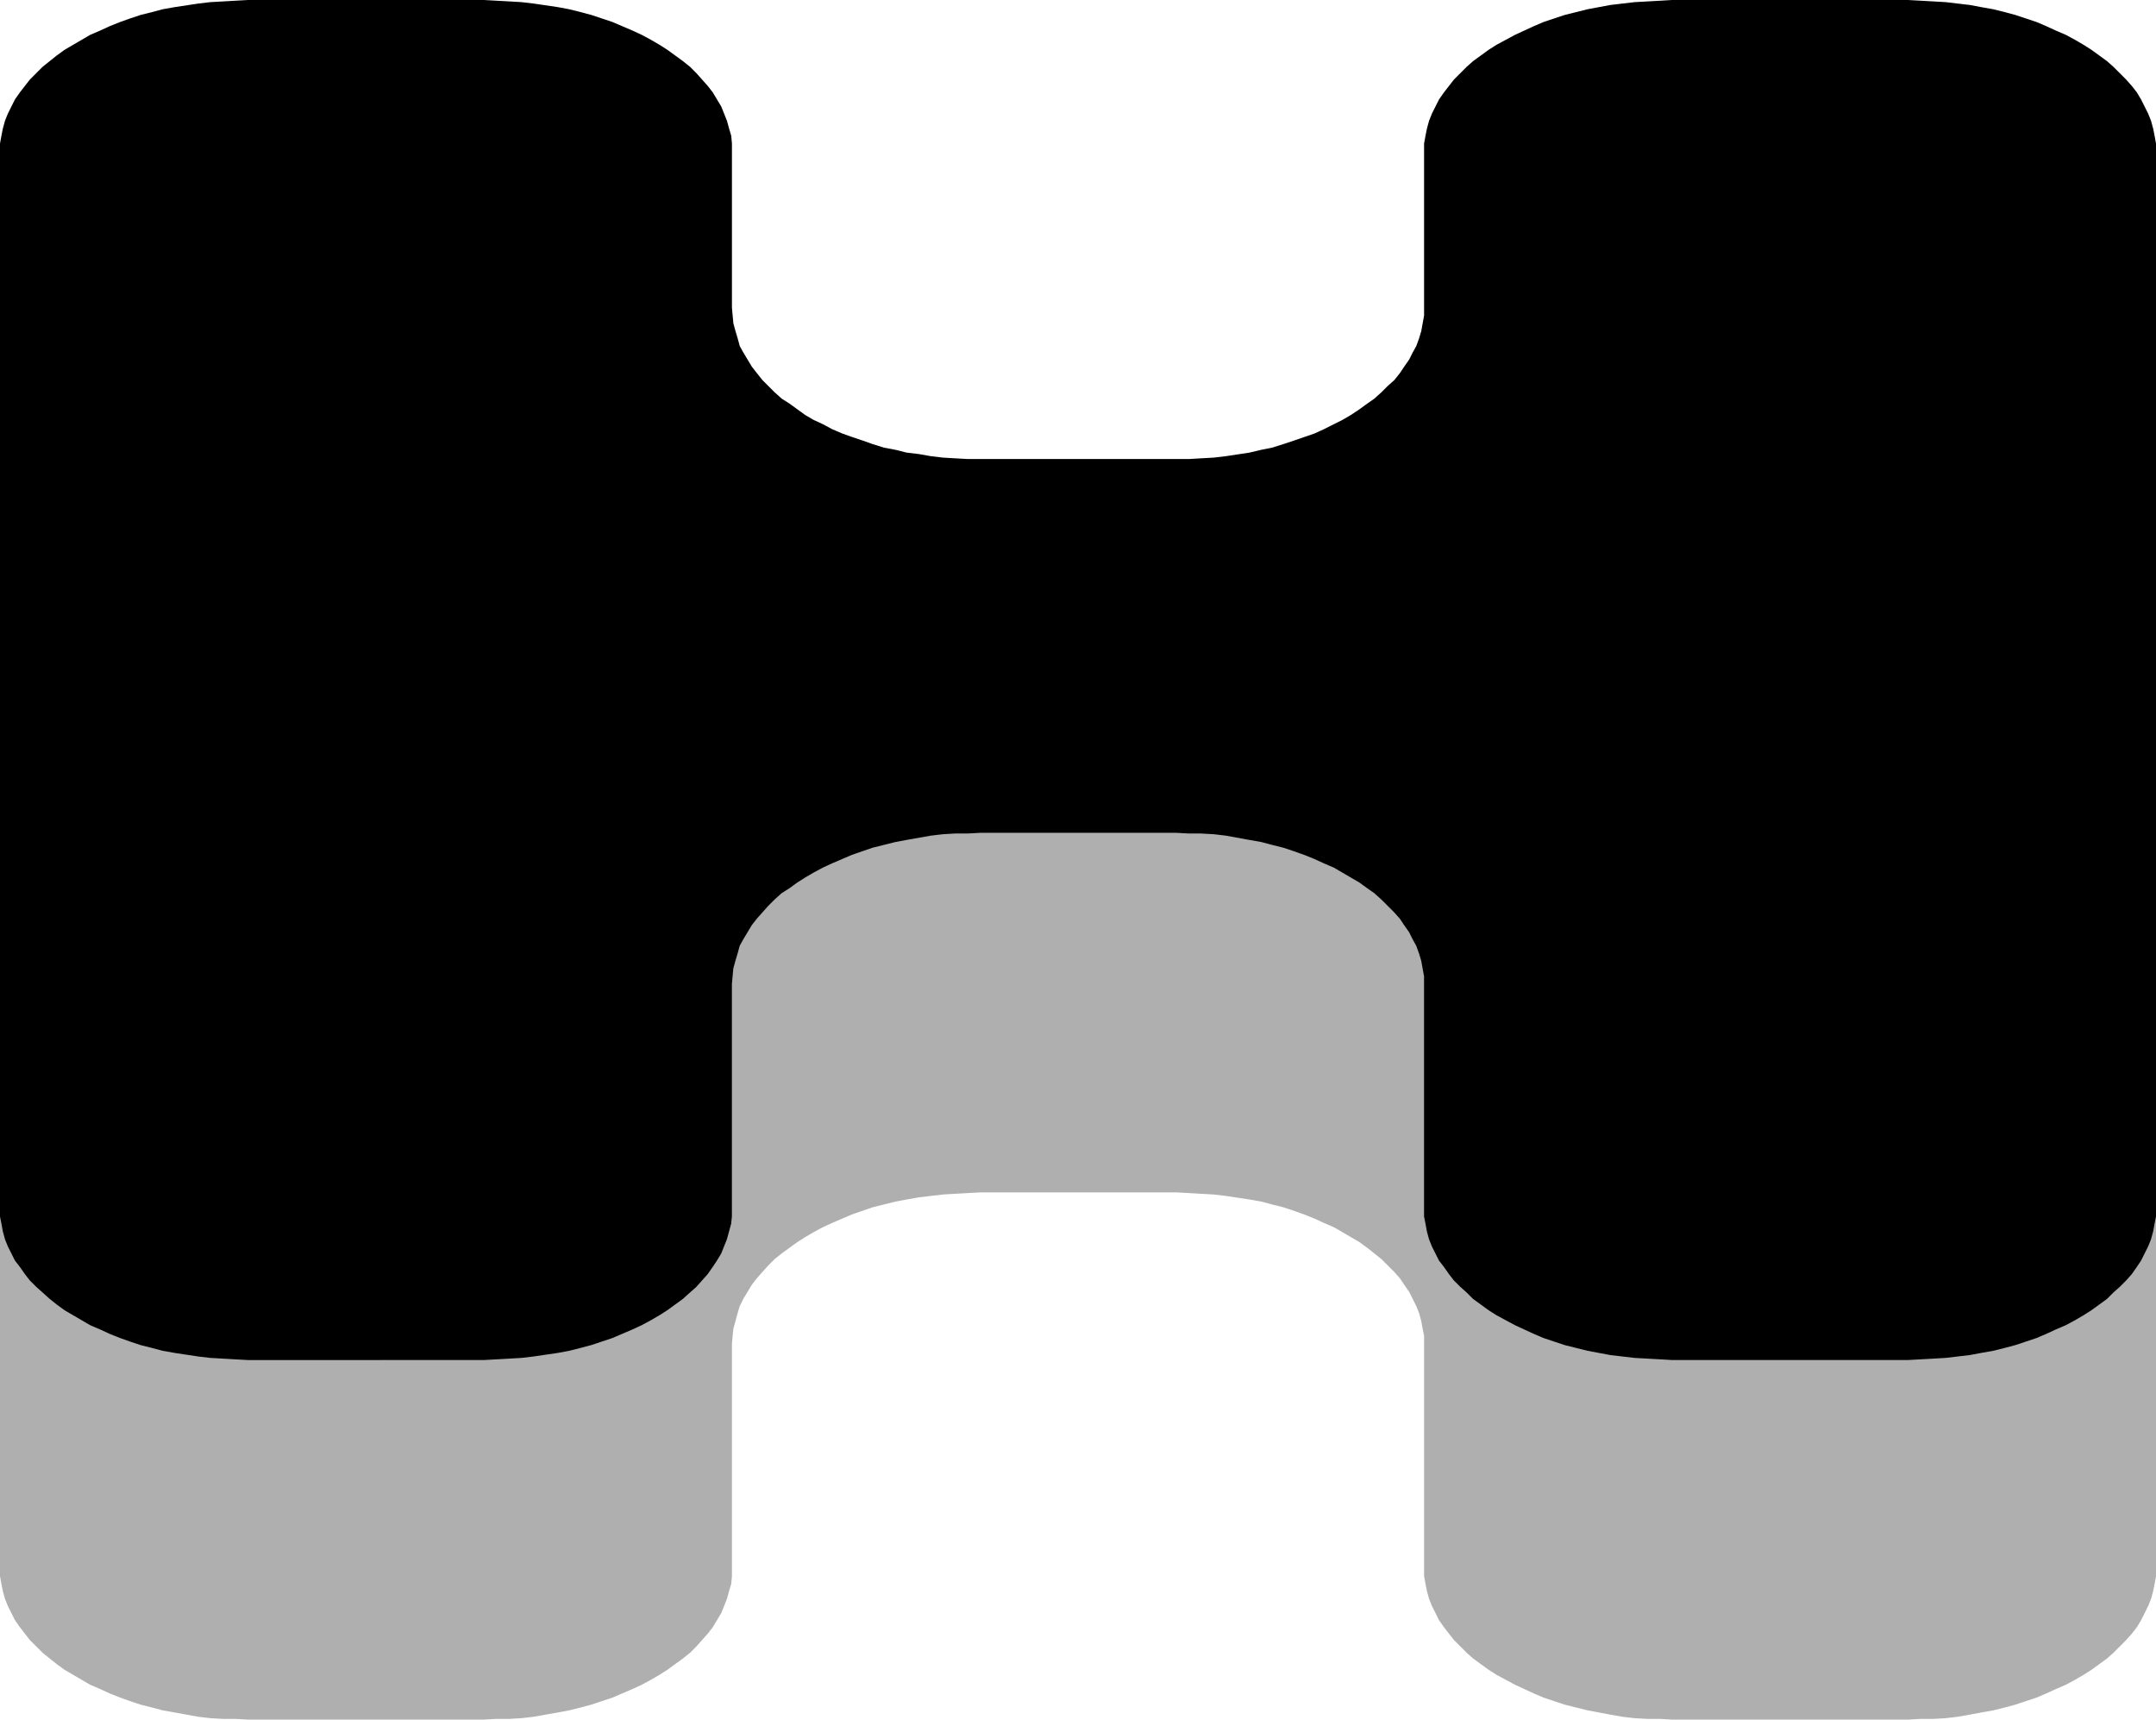
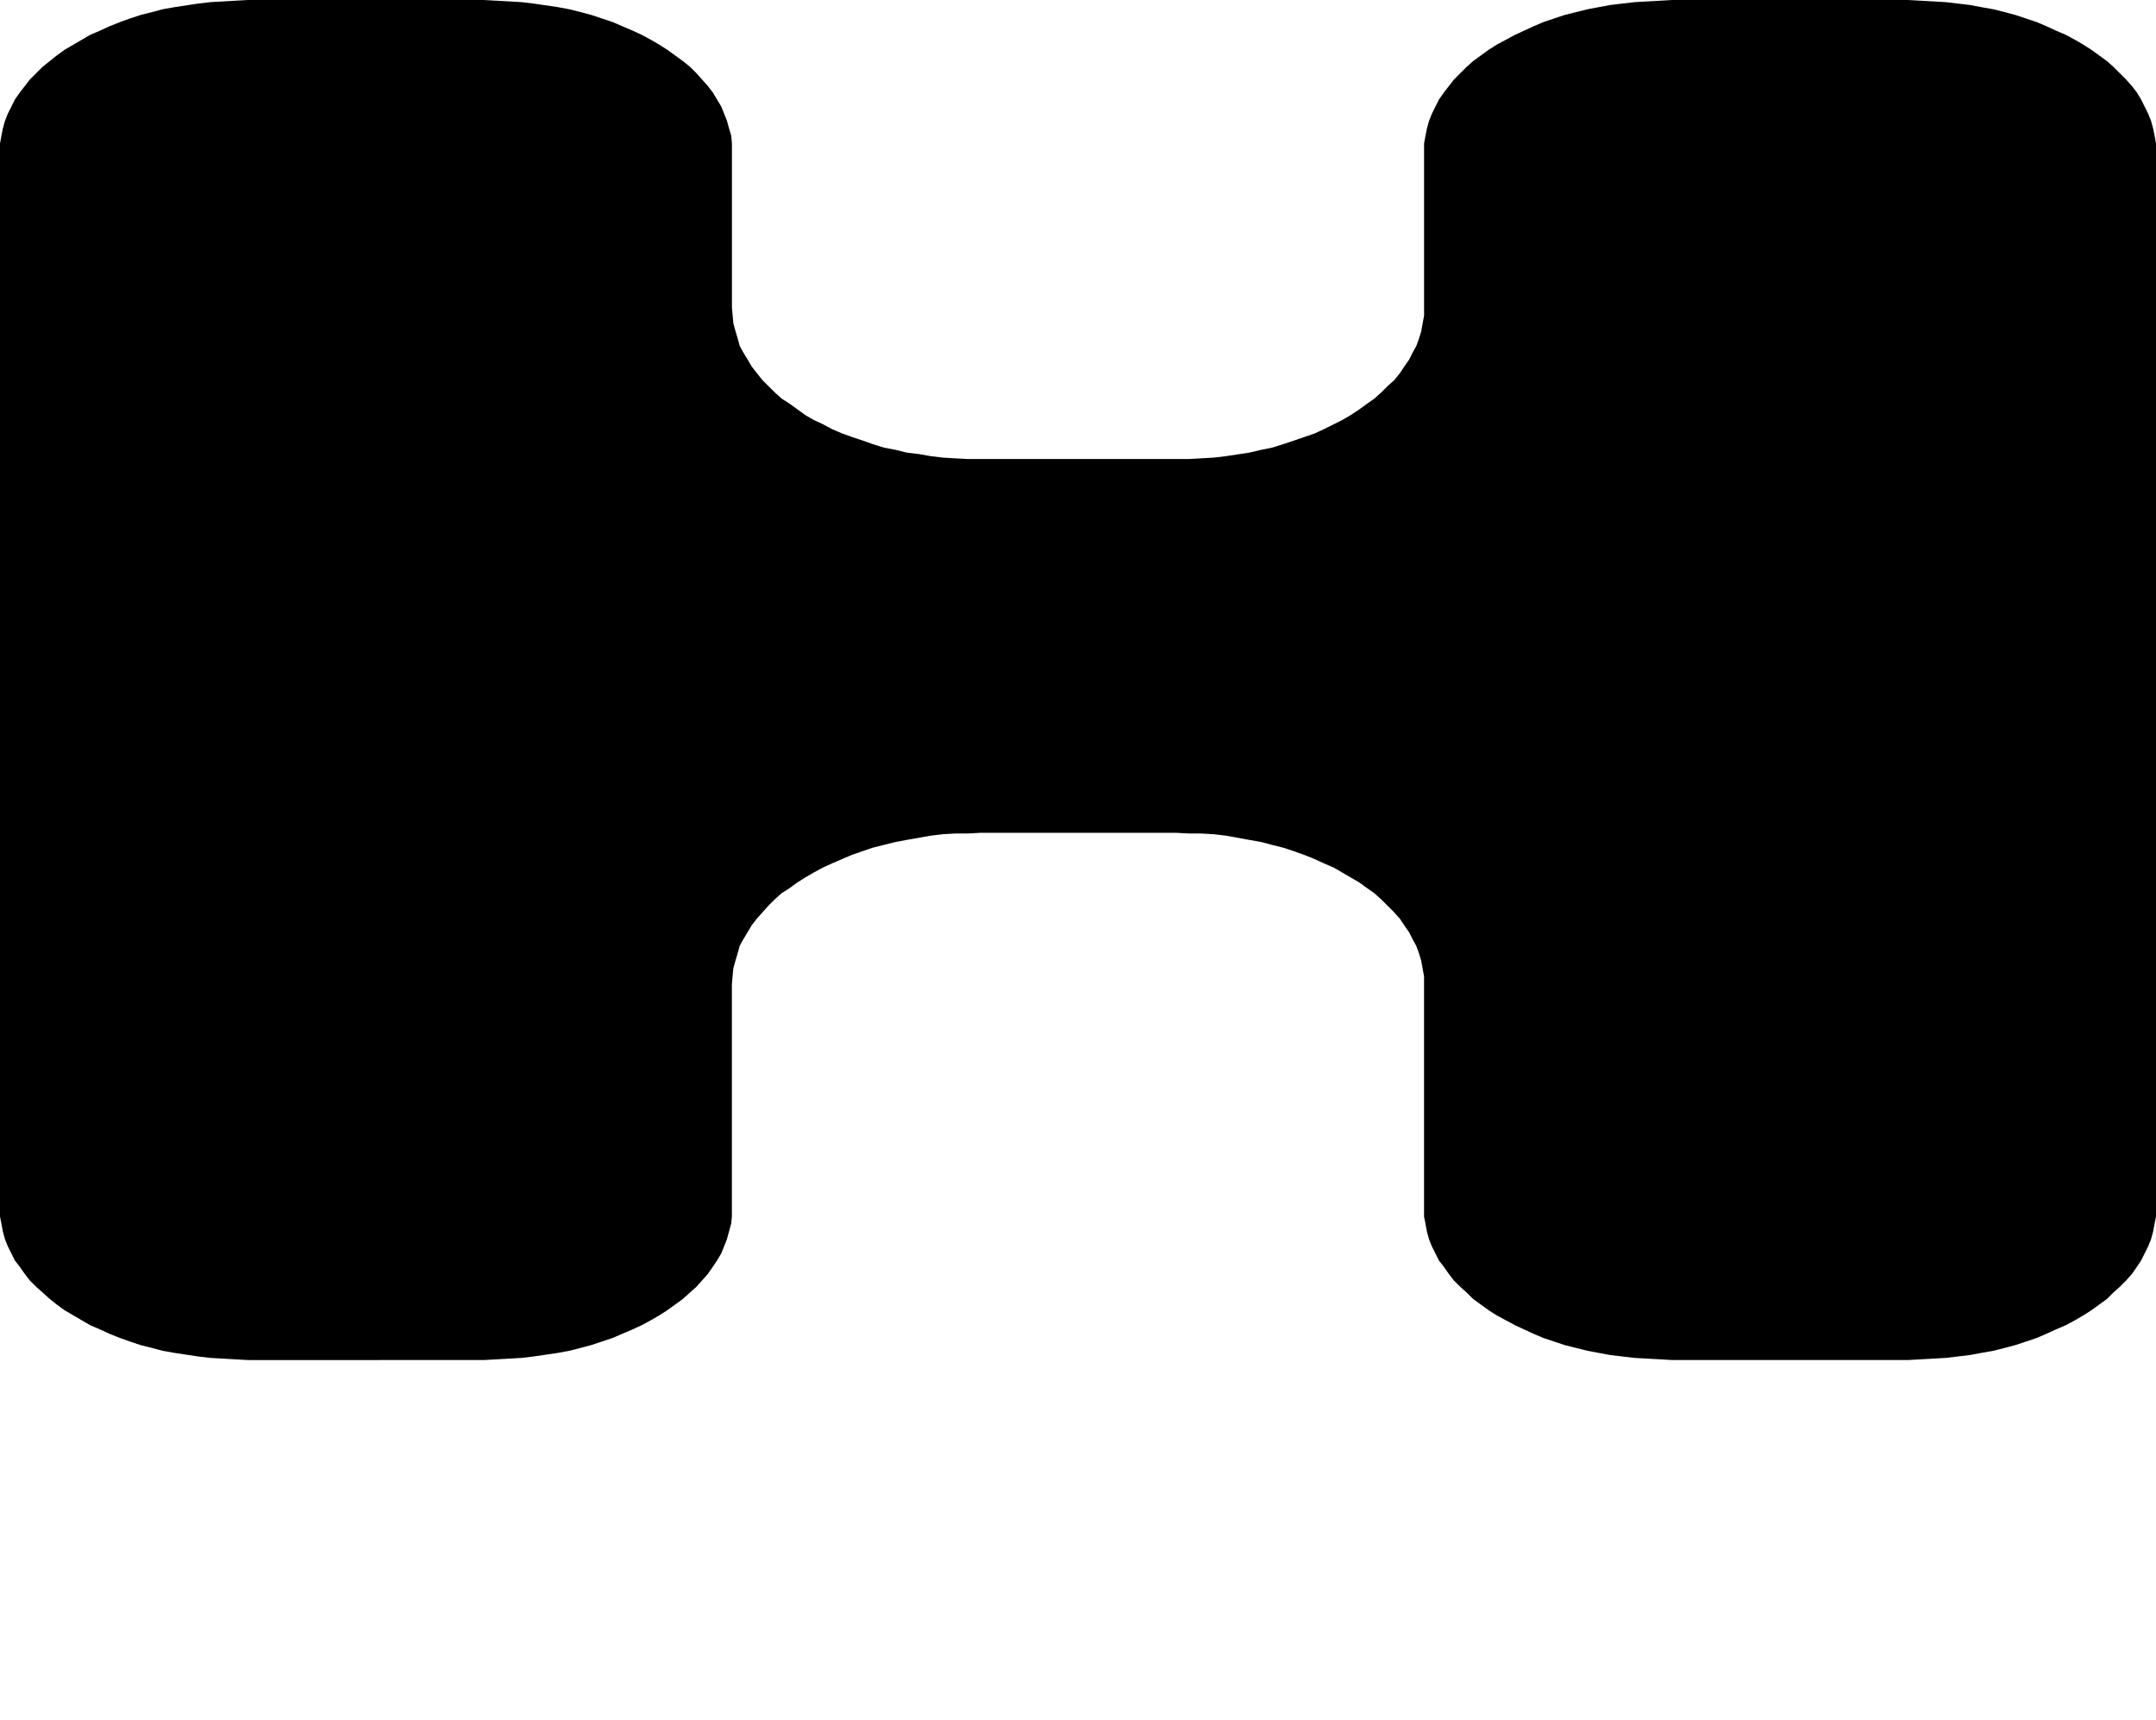
<svg xmlns="http://www.w3.org/2000/svg" xmlns:ns1="http://sodipodi.sourceforge.net/DTD/sodipodi-0.dtd" xmlns:ns2="http://www.inkscape.org/namespaces/inkscape" version="1.0" width="129.724mm" height="103.444mm" id="svg2" ns1:docname="Resurrection H.wmf">
  <ns1:namedview id="namedview2" pagecolor="#ffffff" bordercolor="#000000" borderopacity="0.25" ns2:showpageshadow="2" ns2:pageopacity="0.0" ns2:pagecheckerboard="0" ns2:deskcolor="#d1d1d1" ns2:document-units="mm" />
  <defs id="defs1">
    <pattern id="WMFhbasepattern" patternUnits="userSpaceOnUse" width="6" height="6" x="0" y="0" />
  </defs>
-   <path style="fill:#afafaf;fill-opacity:1;fill-rule:evenodd;stroke:none" d="m 56.398,390.97 -2.909,-0.162 h -2.747 l -2.909,-0.162 -2.747,-0.323 -5.333,-0.969 -2.747,-0.485 -2.424,-0.646 -2.586,-0.646 -2.424,-0.808 -2.262,-0.808 -2.424,-0.969 -2.101,-0.969 -2.262,-0.969 -1.939,-1.131 -1.939,-1.131 -1.939,-1.131 -1.778,-1.292 -1.616,-1.292 L 9.696,375.784 8.242,374.33 6.787,372.876 5.656,371.422 4.525,369.968 3.394,368.352 2.586,366.737 1.778,365.121 1.131,363.505 0.646,361.728 0.323,360.113 0,358.336 v -1.777 -240.398 -1.777 l 0.323,-1.616 0.323,-1.777 0.485,-1.616 0.646,-1.777 0.808,-1.616 0.808,-1.616 1.131,-1.454 1.131,-1.616 1.131,-1.454 1.454,-1.454 1.454,-1.292 1.616,-1.454 1.616,-1.292 1.778,-1.292 1.939,-1.131 1.939,-1.131 1.939,-1.131 2.262,-0.969 2.101,-0.969 2.424,-0.969 2.262,-0.808 2.424,-0.646 2.586,-0.808 2.424,-0.485 2.747,-0.646 5.333,-0.808 2.747,-0.323 2.909,-0.162 2.747,-0.162 h 2.909 53.651 2.909 l 2.909,0.162 2.747,0.162 2.747,0.323 5.494,0.808 2.586,0.646 2.586,0.485 2.424,0.808 2.424,0.646 2.424,0.808 2.262,0.969 2.262,0.969 2.101,0.969 2.101,1.131 1.939,1.131 1.778,1.131 1.778,1.292 1.778,1.292 1.616,1.454 1.454,1.292 1.293,1.454 1.293,1.454 1.131,1.616 0.97,1.454 0.97,1.616 0.646,1.616 0.646,1.777 0.485,1.616 0.485,1.777 0.162,1.616 v 1.777 35.704 l 0.162,1.777 0.162,1.616 0.485,1.777 0.485,1.777 0.485,1.616 0.808,1.616 0.97,1.616 0.97,1.454 1.131,1.616 1.293,1.454 1.293,1.454 1.454,1.292 1.616,1.454 1.778,1.292 1.778,1.292 1.778,1.131 1.939,1.131 2.101,1.131 2.101,0.969 2.262,0.969 2.262,0.969 4.686,1.616 2.586,0.646 2.586,0.646 2.586,0.485 2.747,0.485 2.747,0.323 2.747,0.323 2.747,0.162 2.909,0.162 h 2.909 v 0 h 44.44 v 0 h 2.909 l 2.747,-0.162 2.909,-0.162 2.747,-0.323 5.333,-0.808 2.747,-0.485 2.424,-0.646 2.586,-0.646 2.424,-0.808 2.262,-0.808 2.424,-0.969 2.101,-0.969 2.262,-0.969 1.939,-1.131 1.939,-1.131 1.939,-1.131 1.778,-1.292 1.616,-1.292 1.616,-1.454 1.454,-1.292 1.454,-1.454 1.293,-1.454 0.97,-1.616 1.131,-1.454 0.808,-1.616 0.808,-1.616 0.646,-1.616 0.485,-1.777 0.323,-1.777 0.323,-1.616 v -1.777 -35.704 -1.777 l 0.323,-1.616 0.323,-1.777 0.485,-1.616 0.646,-1.777 0.808,-1.616 0.808,-1.616 1.131,-1.454 1.131,-1.616 1.131,-1.454 1.454,-1.454 1.454,-1.292 1.454,-1.454 1.778,-1.292 1.778,-1.292 1.778,-1.131 2.101,-1.131 2.101,-1.131 2.101,-0.969 2.101,-0.969 2.262,-0.969 4.848,-1.454 2.586,-0.808 2.586,-0.485 2.586,-0.646 2.586,-0.485 2.747,-0.323 2.747,-0.323 2.909,-0.162 2.909,-0.162 h 2.747 53.651 2.909 l 2.909,0.162 2.747,0.162 2.747,0.323 2.747,0.323 2.586,0.485 2.747,0.646 2.586,0.485 2.424,0.808 4.848,1.454 2.262,0.969 2.101,0.969 2.262,0.969 2.101,1.131 1.939,1.131 1.778,1.131 1.778,1.292 1.778,1.292 1.454,1.454 1.454,1.292 1.454,1.454 1.293,1.454 1.131,1.616 0.97,1.454 0.808,1.616 0.808,1.616 0.646,1.777 0.485,1.616 0.323,1.777 0.323,1.616 v 1.777 240.398 1.777 l -0.323,1.777 -0.323,1.616 -0.485,1.777 -0.646,1.616 -0.808,1.616 -0.808,1.616 -0.97,1.616 -1.131,1.454 -1.293,1.454 -1.454,1.454 -1.454,1.454 -1.454,1.292 -1.778,1.292 -1.778,1.292 -1.778,1.131 -1.939,1.131 -2.101,1.131 -2.262,0.969 -2.101,0.969 -2.262,0.969 -4.848,1.616 -2.424,0.646 -2.586,0.646 -2.747,0.485 -2.586,0.485 -2.747,0.485 -2.747,0.323 -2.747,0.162 h -2.909 l -2.909,0.162 h -53.651 l -2.747,-0.162 h -2.909 l -2.909,-0.162 -2.747,-0.323 -2.747,-0.485 -2.586,-0.485 -2.586,-0.485 -2.586,-0.646 -2.586,-0.646 -4.848,-1.616 -2.262,-0.969 -2.101,-0.969 -2.101,-0.969 -2.101,-1.131 -2.101,-1.131 -1.778,-1.131 -1.778,-1.292 -1.778,-1.292 -1.454,-1.292 -1.454,-1.454 -1.454,-1.454 -1.131,-1.454 -1.131,-1.454 -1.131,-1.616 -0.808,-1.616 -0.808,-1.616 -0.646,-1.616 -0.485,-1.777 -0.323,-1.616 -0.323,-1.777 v -1.777 -51.052 -1.777 l -0.323,-1.616 -0.323,-1.777 -0.485,-1.777 -0.646,-1.616 -0.808,-1.616 -0.808,-1.616 -1.131,-1.616 -0.97,-1.454 -1.293,-1.454 -1.454,-1.454 -1.454,-1.454 -1.616,-1.292 -1.616,-1.292 -1.778,-1.292 -1.939,-1.131 -1.939,-1.131 -1.939,-1.131 -2.262,-0.969 -2.101,-0.969 -2.424,-0.969 -2.262,-0.808 -2.424,-0.808 -2.586,-0.646 -2.424,-0.646 -2.747,-0.485 -5.333,-0.808 -2.747,-0.323 -2.909,-0.162 -2.747,-0.162 -2.909,-0.162 h -44.44 l -2.909,0.162 -2.909,0.162 -2.747,0.162 -2.747,0.323 -2.747,0.323 -2.747,0.485 -2.586,0.485 -2.586,0.646 -2.586,0.646 -4.686,1.616 -2.262,0.969 -2.262,0.969 -2.101,0.969 -2.101,1.131 -1.939,1.131 -1.778,1.131 -1.778,1.292 -1.778,1.292 -1.616,1.292 -1.454,1.454 -1.293,1.454 -1.293,1.454 -1.131,1.454 -0.97,1.616 -0.97,1.616 -0.808,1.616 -0.485,1.616 -0.485,1.777 -0.485,1.777 -0.162,1.616 -0.162,1.777 v 51.052 1.777 l -0.162,1.777 -0.485,1.616 -0.485,1.777 -0.646,1.616 -0.646,1.616 -0.97,1.616 -0.97,1.616 -1.131,1.454 -1.293,1.454 -1.293,1.454 -1.454,1.454 -1.616,1.292 -1.778,1.292 -1.778,1.292 -1.778,1.131 -1.939,1.131 -2.101,1.131 -2.101,0.969 -2.262,0.969 -2.262,0.969 -2.424,0.808 -2.424,0.808 -2.424,0.646 -2.586,0.646 -2.586,0.485 -5.494,0.969 -2.747,0.323 -2.747,0.162 h -2.909 l -2.909,0.162 z" id="path1" />
  <path style="fill:#000000;fill-opacity:1;fill-rule:evenodd;stroke:none" d="m 56.398,309.222 -2.909,-0.162 -2.747,-0.162 -2.909,-0.162 -2.747,-0.323 -5.333,-0.808 -2.747,-0.485 -2.424,-0.646 -2.586,-0.646 -2.424,-0.808 -2.262,-0.808 -2.424,-0.969 -2.101,-0.969 -2.262,-0.969 -1.939,-1.131 -1.939,-1.131 -1.939,-1.131 -1.778,-1.292 -1.616,-1.292 -1.616,-1.454 -1.454,-1.292 -1.454,-1.454 -1.131,-1.454 -1.131,-1.616 -1.131,-1.454 -0.808,-1.616 L 1.778,283.373 1.131,281.757 0.646,279.98 0.323,278.203 0,276.587 V 274.81 34.412 32.635 l 0.323,-1.777 0.323,-1.616 0.485,-1.777 0.646,-1.616 0.808,-1.616 0.808,-1.616 1.131,-1.616 1.131,-1.454 1.131,-1.454 1.454,-1.454 1.454,-1.454 1.616,-1.292 1.616,-1.292 1.778,-1.292 1.939,-1.131 L 18.584,9.047 20.523,7.916 22.786,6.947 24.886,5.978 27.31,5.008 29.573,4.201 31.997,3.393 34.582,2.746 37.006,2.1 39.754,1.616 45.086,0.808 47.834,0.485 50.742,0.323 53.49,0.162 56.398,0 h 53.651 l 2.909,0.162 2.909,0.162 2.747,0.162 2.747,0.323 5.494,0.808 2.586,0.485 2.586,0.646 2.424,0.646 2.424,0.808 2.424,0.808 2.262,0.969 2.262,0.969 2.101,0.969 2.101,1.131 1.939,1.131 1.778,1.131 1.778,1.292 1.778,1.292 1.616,1.292 1.454,1.454 1.293,1.454 1.293,1.454 1.131,1.454 0.97,1.616 0.97,1.616 0.646,1.616 0.646,1.616 0.485,1.777 0.485,1.616 0.162,1.777 v 1.777 35.543 l 0.162,1.777 0.162,1.777 0.485,1.777 0.485,1.616 0.485,1.777 0.808,1.454 0.97,1.616 0.97,1.616 1.131,1.454 1.293,1.616 1.293,1.292 1.454,1.454 1.616,1.454 1.778,1.131 1.778,1.292 1.778,1.292 1.939,1.131 2.101,0.969 2.101,1.131 2.262,0.969 2.262,0.808 2.424,0.808 2.262,0.808 2.586,0.808 2.586,0.485 2.586,0.646 2.747,0.323 2.747,0.485 2.747,0.323 2.747,0.162 2.909,0.162 h 2.909 44.44 2.909 l 2.747,-0.162 2.909,-0.162 2.747,-0.323 5.333,-0.808 2.747,-0.646 2.424,-0.485 2.586,-0.808 2.424,-0.808 4.686,-1.616 2.101,-0.969 2.262,-1.131 1.939,-0.969 1.939,-1.131 1.939,-1.292 1.778,-1.292 1.616,-1.131 1.616,-1.454 1.454,-1.454 1.454,-1.292 1.293,-1.616 0.97,-1.454 1.131,-1.616 0.808,-1.616 0.808,-1.454 0.646,-1.777 0.485,-1.616 0.323,-1.777 0.323,-1.777 V 69.955 34.412 32.635 l 0.323,-1.777 0.323,-1.616 0.485,-1.777 0.646,-1.616 0.808,-1.616 0.808,-1.616 1.131,-1.616 1.131,-1.454 1.131,-1.454 1.454,-1.454 1.454,-1.454 1.454,-1.292 1.778,-1.292 1.778,-1.292 1.778,-1.131 2.101,-1.131 2.101,-1.131 2.101,-0.969 2.101,-0.969 2.262,-0.969 4.848,-1.616 2.586,-0.646 2.586,-0.646 2.586,-0.485 2.586,-0.485 2.747,-0.323 2.747,-0.323 2.909,-0.162 2.909,-0.162 L 380.244,0 h 53.651 l 2.909,0.162 2.909,0.162 2.747,0.162 2.747,0.323 2.747,0.323 2.586,0.485 2.747,0.485 2.586,0.646 2.424,0.646 4.848,1.616 2.262,0.969 2.101,0.969 2.262,0.969 2.101,1.131 1.939,1.131 1.778,1.131 1.778,1.292 1.778,1.292 1.454,1.292 1.454,1.454 1.454,1.454 1.293,1.454 1.131,1.454 0.97,1.616 0.808,1.616 0.808,1.616 0.646,1.616 0.485,1.777 0.323,1.616 0.323,1.777 v 1.777 240.398 1.777 l -0.323,1.616 -0.323,1.777 -0.485,1.777 -0.646,1.616 -0.808,1.616 -0.808,1.616 -0.97,1.454 -1.131,1.616 -1.293,1.454 -1.454,1.454 -1.454,1.292 -1.454,1.454 -1.778,1.292 -1.778,1.292 -1.778,1.131 -1.939,1.131 -2.101,1.131 -2.262,0.969 -2.101,0.969 -2.262,0.969 -4.848,1.616 -2.424,0.646 -2.586,0.646 -2.747,0.485 -2.586,0.485 -2.747,0.323 -2.747,0.323 -2.747,0.162 -2.909,0.162 -2.909,0.162 h -53.651 l -2.747,-0.162 -2.909,-0.162 -2.909,-0.162 -2.747,-0.323 -2.747,-0.323 -2.586,-0.485 -2.586,-0.485 -2.586,-0.646 -2.586,-0.646 -4.848,-1.616 -2.262,-0.969 -2.101,-0.969 -2.101,-0.969 -2.101,-1.131 -2.101,-1.131 -1.778,-1.131 -1.778,-1.292 -1.778,-1.292 -1.454,-1.454 -1.454,-1.292 -1.454,-1.454 -1.131,-1.454 -1.131,-1.616 -1.131,-1.454 -0.808,-1.616 -0.808,-1.616 -0.646,-1.616 -0.485,-1.777 -0.323,-1.777 -0.323,-1.616 v -1.777 -51.052 -1.777 l -0.323,-1.777 -0.323,-1.777 -0.485,-1.616 -0.646,-1.777 -0.808,-1.454 -0.808,-1.616 -1.131,-1.616 -0.97,-1.454 -1.293,-1.454 -1.454,-1.454 -1.454,-1.454 -1.616,-1.454 -1.616,-1.131 -1.778,-1.292 -1.939,-1.131 -1.939,-1.131 -1.939,-1.131 -2.262,-0.969 -2.101,-0.969 -2.424,-0.969 -2.262,-0.808 -2.424,-0.808 -2.586,-0.646 -2.424,-0.646 -2.747,-0.485 -5.333,-0.969 -2.747,-0.323 -2.909,-0.162 h -2.747 l -2.909,-0.162 h -44.44 l -2.909,0.162 h -2.909 l -2.747,0.162 -2.747,0.323 -2.747,0.485 -2.747,0.485 -2.586,0.485 -2.586,0.646 -2.586,0.646 -4.686,1.616 -2.262,0.969 -2.262,0.969 -2.101,0.969 -2.101,1.131 -1.939,1.131 -1.778,1.131 -1.778,1.292 -1.778,1.131 -1.616,1.454 -1.454,1.454 -1.293,1.454 -1.293,1.454 -1.131,1.454 -0.97,1.616 -0.97,1.616 -0.808,1.454 -0.485,1.777 -0.485,1.616 -0.485,1.777 -0.162,1.777 -0.162,1.777 v 51.052 1.777 l -0.162,1.616 -0.485,1.777 -0.485,1.777 -0.646,1.616 -0.646,1.616 -0.97,1.616 -0.97,1.454 -1.131,1.616 -1.293,1.454 -1.293,1.454 -1.454,1.292 -1.616,1.454 -1.778,1.292 -1.778,1.292 -1.778,1.131 -1.939,1.131 -2.101,1.131 -2.101,0.969 -2.262,0.969 -2.262,0.969 -2.424,0.808 -2.424,0.808 -2.424,0.646 -2.586,0.646 -2.586,0.485 -5.494,0.808 -2.747,0.323 -2.747,0.162 -2.909,0.162 -2.909,0.162 z" id="path2" />
</svg>